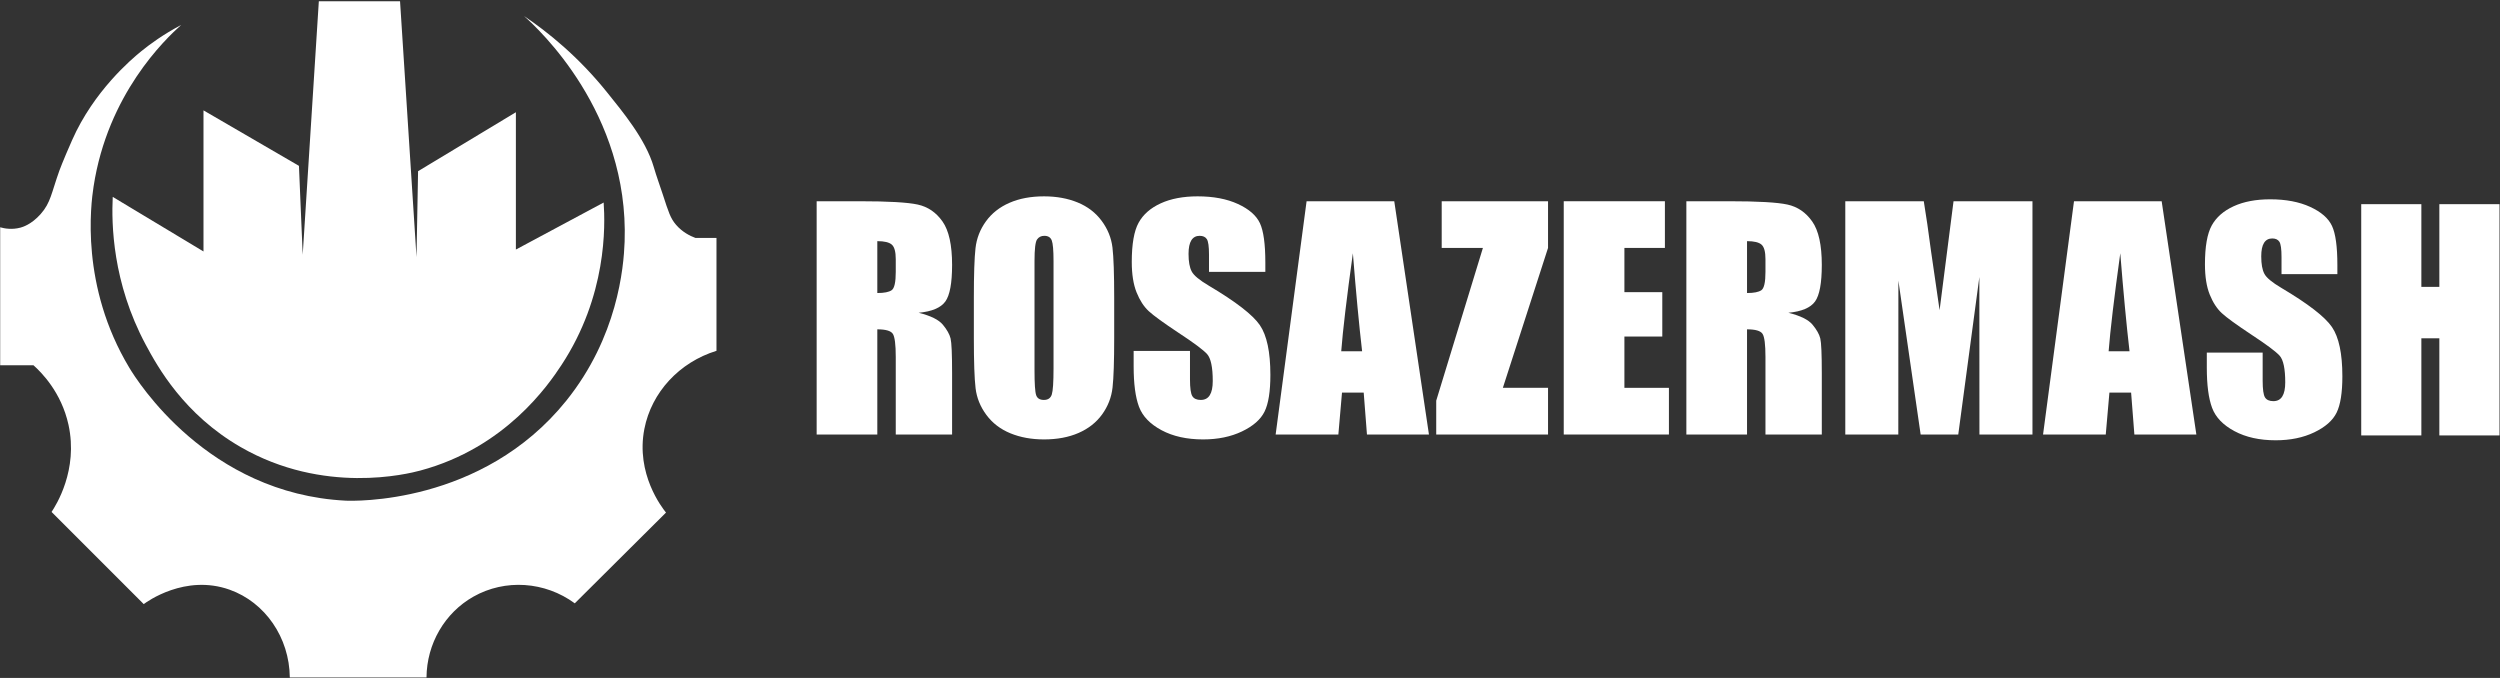
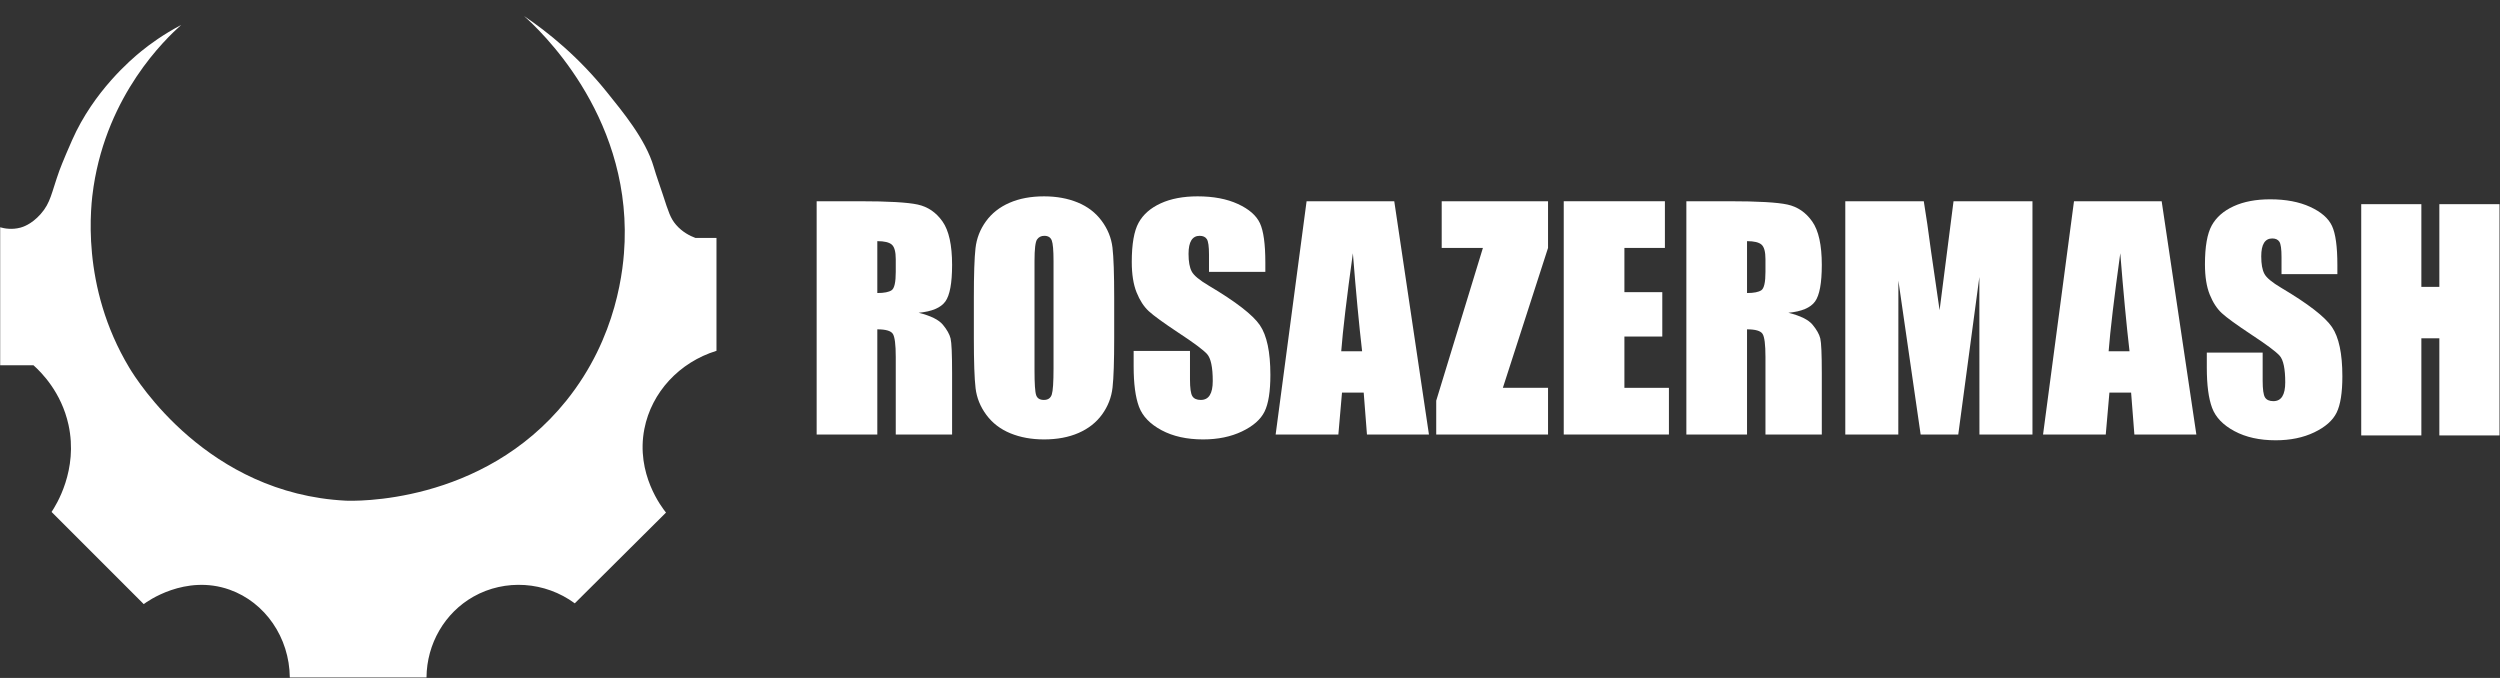
<svg xmlns="http://www.w3.org/2000/svg" width="1641" height="445" viewBox="0 0 1641 445" fill="none">
  <rect x="0" y="0" width="1641" height="445" fill="#333333" stroke="none" />
-   <path d="M73.998 129.237C73.155 146.861 73.734 185.321 95.605 226.157C103.409 240.729 120.653 271.944 157.954 293.445C212.537 324.908 267.601 311.093 275.863 308.878C331.862 293.874 360.079 252.466 368.463 239.738C398.479 194.169 397.278 148.082 396.243 132.941C377.037 143.23 357.831 153.518 338.626 163.808V73.674C317.225 86.57 295.825 99.466 274.423 112.364L273.394 168.746C269.794 112.774 266.193 56.804 262.591 0.833H209.281C205.754 56.29 202.226 111.746 198.698 167.202C197.875 147.757 197.053 128.312 196.229 108.865C175.342 96.725 154.457 84.584 133.57 72.442V165.061C113.713 153.12 93.855 141.178 73.998 129.237Z" fill="white" />
  <path d="M118.936 16.369C108.2 25.973 70.705 61.843 61.421 122.447C59.59 134.404 52.658 187.785 84.88 241.385C89.96 249.836 136.356 324.037 226.865 328.633C231.161 328.852 316.478 331.724 371.73 262.991C405.296 221.239 409.406 175.901 410.005 158.663C412.956 73.681 353.188 18.723 343.952 10.505C359.409 20.92 379.738 37.136 398.893 61.125C408.06 72.605 423.8 91.24 429.142 109.688C430.909 115.793 433.141 121.755 435.109 127.797C438.82 139.187 440.069 143.276 443.752 147.551C447.924 152.392 452.981 154.875 456.51 156.193H470.297V230.277C445.961 237.773 427.673 257.465 422.969 281.511C417.196 311.015 434.577 333.251 437.168 336.453C417.208 356.311 397.246 376.168 377.286 396.025C357.68 381.624 331.574 379.899 310.821 391.6C291.885 402.279 280.118 422.605 279.956 444.691H190.234C189.976 418.423 173.994 395.357 150.728 387.073C121.517 376.673 96.278 395.08 94.346 396.539C74.18 376.373 54.014 356.207 33.848 336.041C36.765 331.644 51.462 308.52 44.96 278.836C40.264 257.401 27.1 244.353 21.95 239.739H0.121V149.189C2.709 149.929 7.713 150.956 13.476 149.403C14.78 149.052 20.592 147.364 26.645 140.555C33.325 133.041 33.712 126.703 38.992 111.952C38.992 111.952 41.044 106.22 47.325 91.992C61.534 59.809 86.19 38.937 92.7 33.655C98.436 28.999 107.177 22.572 118.936 16.369Z" fill="white" />
  <path d="M575.869 158.293V192.341C580.345 192.341 583.482 191.726 585.279 190.497C587.077 189.266 587.975 185.28 587.975 178.533V170.116C587.975 165.261 587.107 162.076 585.374 160.562C583.639 159.049 580.47 158.293 575.869 158.293ZM536.051 132.094H564.235C583.025 132.094 595.745 132.82 602.398 134.269C609.05 135.721 614.471 139.425 618.666 145.382C622.858 151.341 624.955 160.846 624.955 173.898C624.955 185.816 623.473 193.824 620.51 197.921C617.545 202.021 611.714 204.48 603.013 205.298C610.894 207.253 616.19 209.87 618.902 213.149C621.613 216.428 623.299 219.438 623.962 222.181C624.623 224.924 624.955 232.476 624.955 244.832V285.217H587.975V234.334C587.975 226.138 587.327 221.062 586.035 219.106C584.743 217.153 581.354 216.176 575.869 216.176V285.217H536.051V132.094Z" fill="white" />
  <path d="M691.538 171.439C691.538 164.314 691.144 159.758 690.356 157.773C689.566 155.786 687.944 154.793 685.485 154.793C683.404 154.793 681.812 155.597 680.709 157.205C679.605 158.813 679.054 163.558 679.054 171.439V242.939C679.054 251.83 679.416 257.317 680.141 259.397C680.865 261.478 682.553 262.518 685.201 262.518C687.912 262.518 689.646 261.322 690.402 258.925C691.16 256.529 691.538 250.823 691.538 241.806V171.439ZM731.356 221.755C731.356 237.141 730.992 248.033 730.268 254.433C729.542 260.831 727.273 266.679 723.458 271.977C719.642 277.273 714.488 281.339 707.994 284.177C701.5 287.014 693.933 288.434 685.296 288.434C677.098 288.434 669.737 287.093 663.212 284.414C656.686 281.734 651.437 277.715 647.464 272.354C643.492 266.995 641.128 261.162 640.372 254.858C639.614 248.553 639.236 237.518 639.236 221.755V195.557C639.236 180.173 639.598 169.279 640.324 162.879C641.048 156.481 643.317 150.631 647.133 145.335C650.948 140.039 656.102 135.971 662.597 133.134C669.09 130.298 676.657 128.879 685.296 128.879C693.492 128.879 700.854 130.218 707.38 132.898C713.906 135.578 719.154 139.598 723.128 144.957C727.1 150.317 729.464 156.15 730.221 162.454C730.978 168.759 731.356 179.794 731.356 195.557V221.755Z" fill="white" />
  <path d="M830.569 178.438H793.589V167.089C793.589 161.793 793.116 158.419 792.17 156.969C791.225 155.519 789.648 154.793 787.441 154.793C785.044 154.793 783.233 155.771 782.004 157.727C780.773 159.685 780.158 162.649 780.158 166.625C780.158 171.734 780.849 175.585 782.233 178.17C783.552 180.758 787.302 183.879 793.485 187.533C811.208 198.053 822.373 206.686 826.976 213.433C831.577 220.179 833.88 231.055 833.88 246.061C833.88 256.971 832.602 265.01 830.049 270.179C827.496 275.35 822.561 279.685 815.248 283.183C807.932 286.683 799.421 288.434 789.712 288.434C779.054 288.434 769.958 286.414 762.425 282.381C754.89 278.346 749.956 273.206 747.624 266.963C745.29 260.721 744.125 251.863 744.125 240.386V230.362H781.105V248.994C781.105 254.731 781.625 258.421 782.665 260.059C783.706 261.699 785.55 262.518 788.198 262.518C790.846 262.518 792.817 261.478 794.109 259.397C795.401 257.317 796.048 254.227 796.048 250.129C796.048 241.113 794.818 235.217 792.36 232.442C789.837 229.669 783.625 225.034 773.728 218.539C763.828 211.982 757.27 207.222 754.056 204.258C750.84 201.295 748.176 197.197 746.064 191.963C743.95 186.73 742.894 180.046 742.894 171.911C742.894 160.185 744.392 151.61 747.388 146.187C750.381 140.765 755.221 136.525 761.905 133.466C768.588 130.409 776.66 128.879 786.117 128.879C796.458 128.879 805.269 130.55 812.552 133.891C819.834 137.234 824.657 141.442 827.022 146.518C829.386 151.594 830.569 160.217 830.569 172.385V178.438Z" fill="white" />
  <path d="M894.091 230.551C892.075 213.208 890.054 191.771 888.026 166.237C883.969 195.557 881.422 216.996 880.385 230.551H894.091ZM915.194 132.095L937.963 285.217H897.271L895.134 257.695H880.891L878.498 285.217H837.333L857.642 132.095H915.194Z" fill="white" />
  <path d="M1016.13 132.094V162.737L986.479 254.574H1016.13V285.217H942.74V262.99L973.382 162.737H946.333V132.094H1016.13Z" fill="white" />
  <path d="M1026.44 132.094H1092.84V162.737H1066.26V191.773H1091.13V220.904H1066.26V254.574H1095.48V285.217H1026.44V132.094Z" fill="white" />
  <path d="M1146.75 158.293V192.341C1151.22 192.341 1154.36 191.726 1156.16 190.497C1157.95 189.266 1158.85 185.28 1158.85 178.533V170.116C1158.85 165.261 1157.99 162.076 1156.25 160.562C1154.52 159.049 1151.35 158.293 1146.75 158.293ZM1106.93 132.094H1135.11C1153.9 132.094 1166.62 132.82 1173.28 134.269C1179.93 135.721 1185.35 139.425 1189.54 145.382C1193.74 151.341 1195.83 160.846 1195.83 173.898C1195.83 185.816 1194.35 193.824 1191.39 197.921C1188.42 202.021 1182.59 204.48 1173.89 205.298C1181.77 207.253 1187.07 209.87 1189.78 213.149C1192.49 216.428 1194.18 219.438 1194.84 222.181C1195.5 224.924 1195.83 232.476 1195.83 244.832V285.217H1158.85V234.334C1158.85 226.138 1158.21 221.062 1156.91 219.106C1155.62 217.153 1152.23 216.176 1146.75 216.176V285.217H1106.93V132.094Z" fill="white" />
  <path d="M1334.11 132.094V285.217H1299.3L1299.25 181.844L1285.4 285.217H1260.71L1246.1 184.206L1246.05 285.217H1211.25V132.094H1262.77C1264.3 141.301 1265.87 152.15 1267.5 164.648L1273.15 203.596L1282.3 132.094H1334.11Z" fill="white" />
  <path d="M1397.82 230.551C1395.8 213.208 1393.78 191.771 1391.75 166.237C1387.7 195.557 1385.15 216.996 1384.11 230.551H1397.82ZM1418.92 132.095L1441.69 285.217H1401L1398.86 257.695H1384.62L1382.22 285.217H1341.06L1361.37 132.095H1418.92Z" fill="white" />
  <path d="M1534.25 179.96H1497.59V168.709C1497.59 163.458 1497.12 160.116 1496.18 158.676C1495.24 157.238 1493.68 156.52 1491.5 156.52C1489.12 156.52 1487.32 157.489 1486.1 159.429C1484.88 161.369 1484.28 164.306 1484.28 168.249C1484.28 173.314 1484.96 177.13 1486.33 179.694C1487.64 182.26 1491.36 185.353 1497.48 188.974C1515.06 199.404 1526.12 207.962 1530.69 214.652C1535.25 221.341 1537.53 232.122 1537.53 246.997C1537.53 257.813 1536.26 265.782 1533.73 270.906C1531.2 276.033 1526.31 280.329 1519.06 283.8C1511.81 287.268 1503.37 289.002 1493.74 289.002C1483.18 289.002 1474.16 287.001 1466.7 283.001C1459.22 279.002 1454.33 273.908 1452.02 267.718C1449.71 261.532 1448.55 252.75 1448.55 241.373V231.433H1485.21V249.905C1485.21 255.593 1485.73 259.249 1486.76 260.876C1487.79 262.501 1489.62 263.313 1492.24 263.313C1494.87 263.313 1496.82 262.281 1498.1 260.218C1499.39 258.154 1500.03 255.094 1500.03 251.03C1500.03 242.092 1498.81 236.248 1496.37 233.497C1493.87 230.746 1487.71 226.152 1477.9 219.713C1468.09 213.213 1461.58 208.496 1458.4 205.556C1455.21 202.618 1452.57 198.557 1450.47 193.368C1448.38 188.18 1447.33 181.553 1447.33 173.49C1447.33 161.864 1448.82 153.364 1451.79 147.988C1454.76 142.612 1459.55 138.409 1466.18 135.376C1472.8 132.345 1480.81 130.829 1490.18 130.829C1500.43 130.829 1509.17 132.486 1516.39 135.798C1523.61 139.113 1528.39 143.285 1530.73 148.316C1533.08 153.348 1534.25 161.897 1534.25 173.96V179.96Z" fill="white" />
  <path d="M1640.67 134.017V285.816H1601.19V222.058H1589.38V285.816H1549.91V134.017H1589.38V188.304H1601.19V134.017H1640.67Z" fill="white" />
</svg>